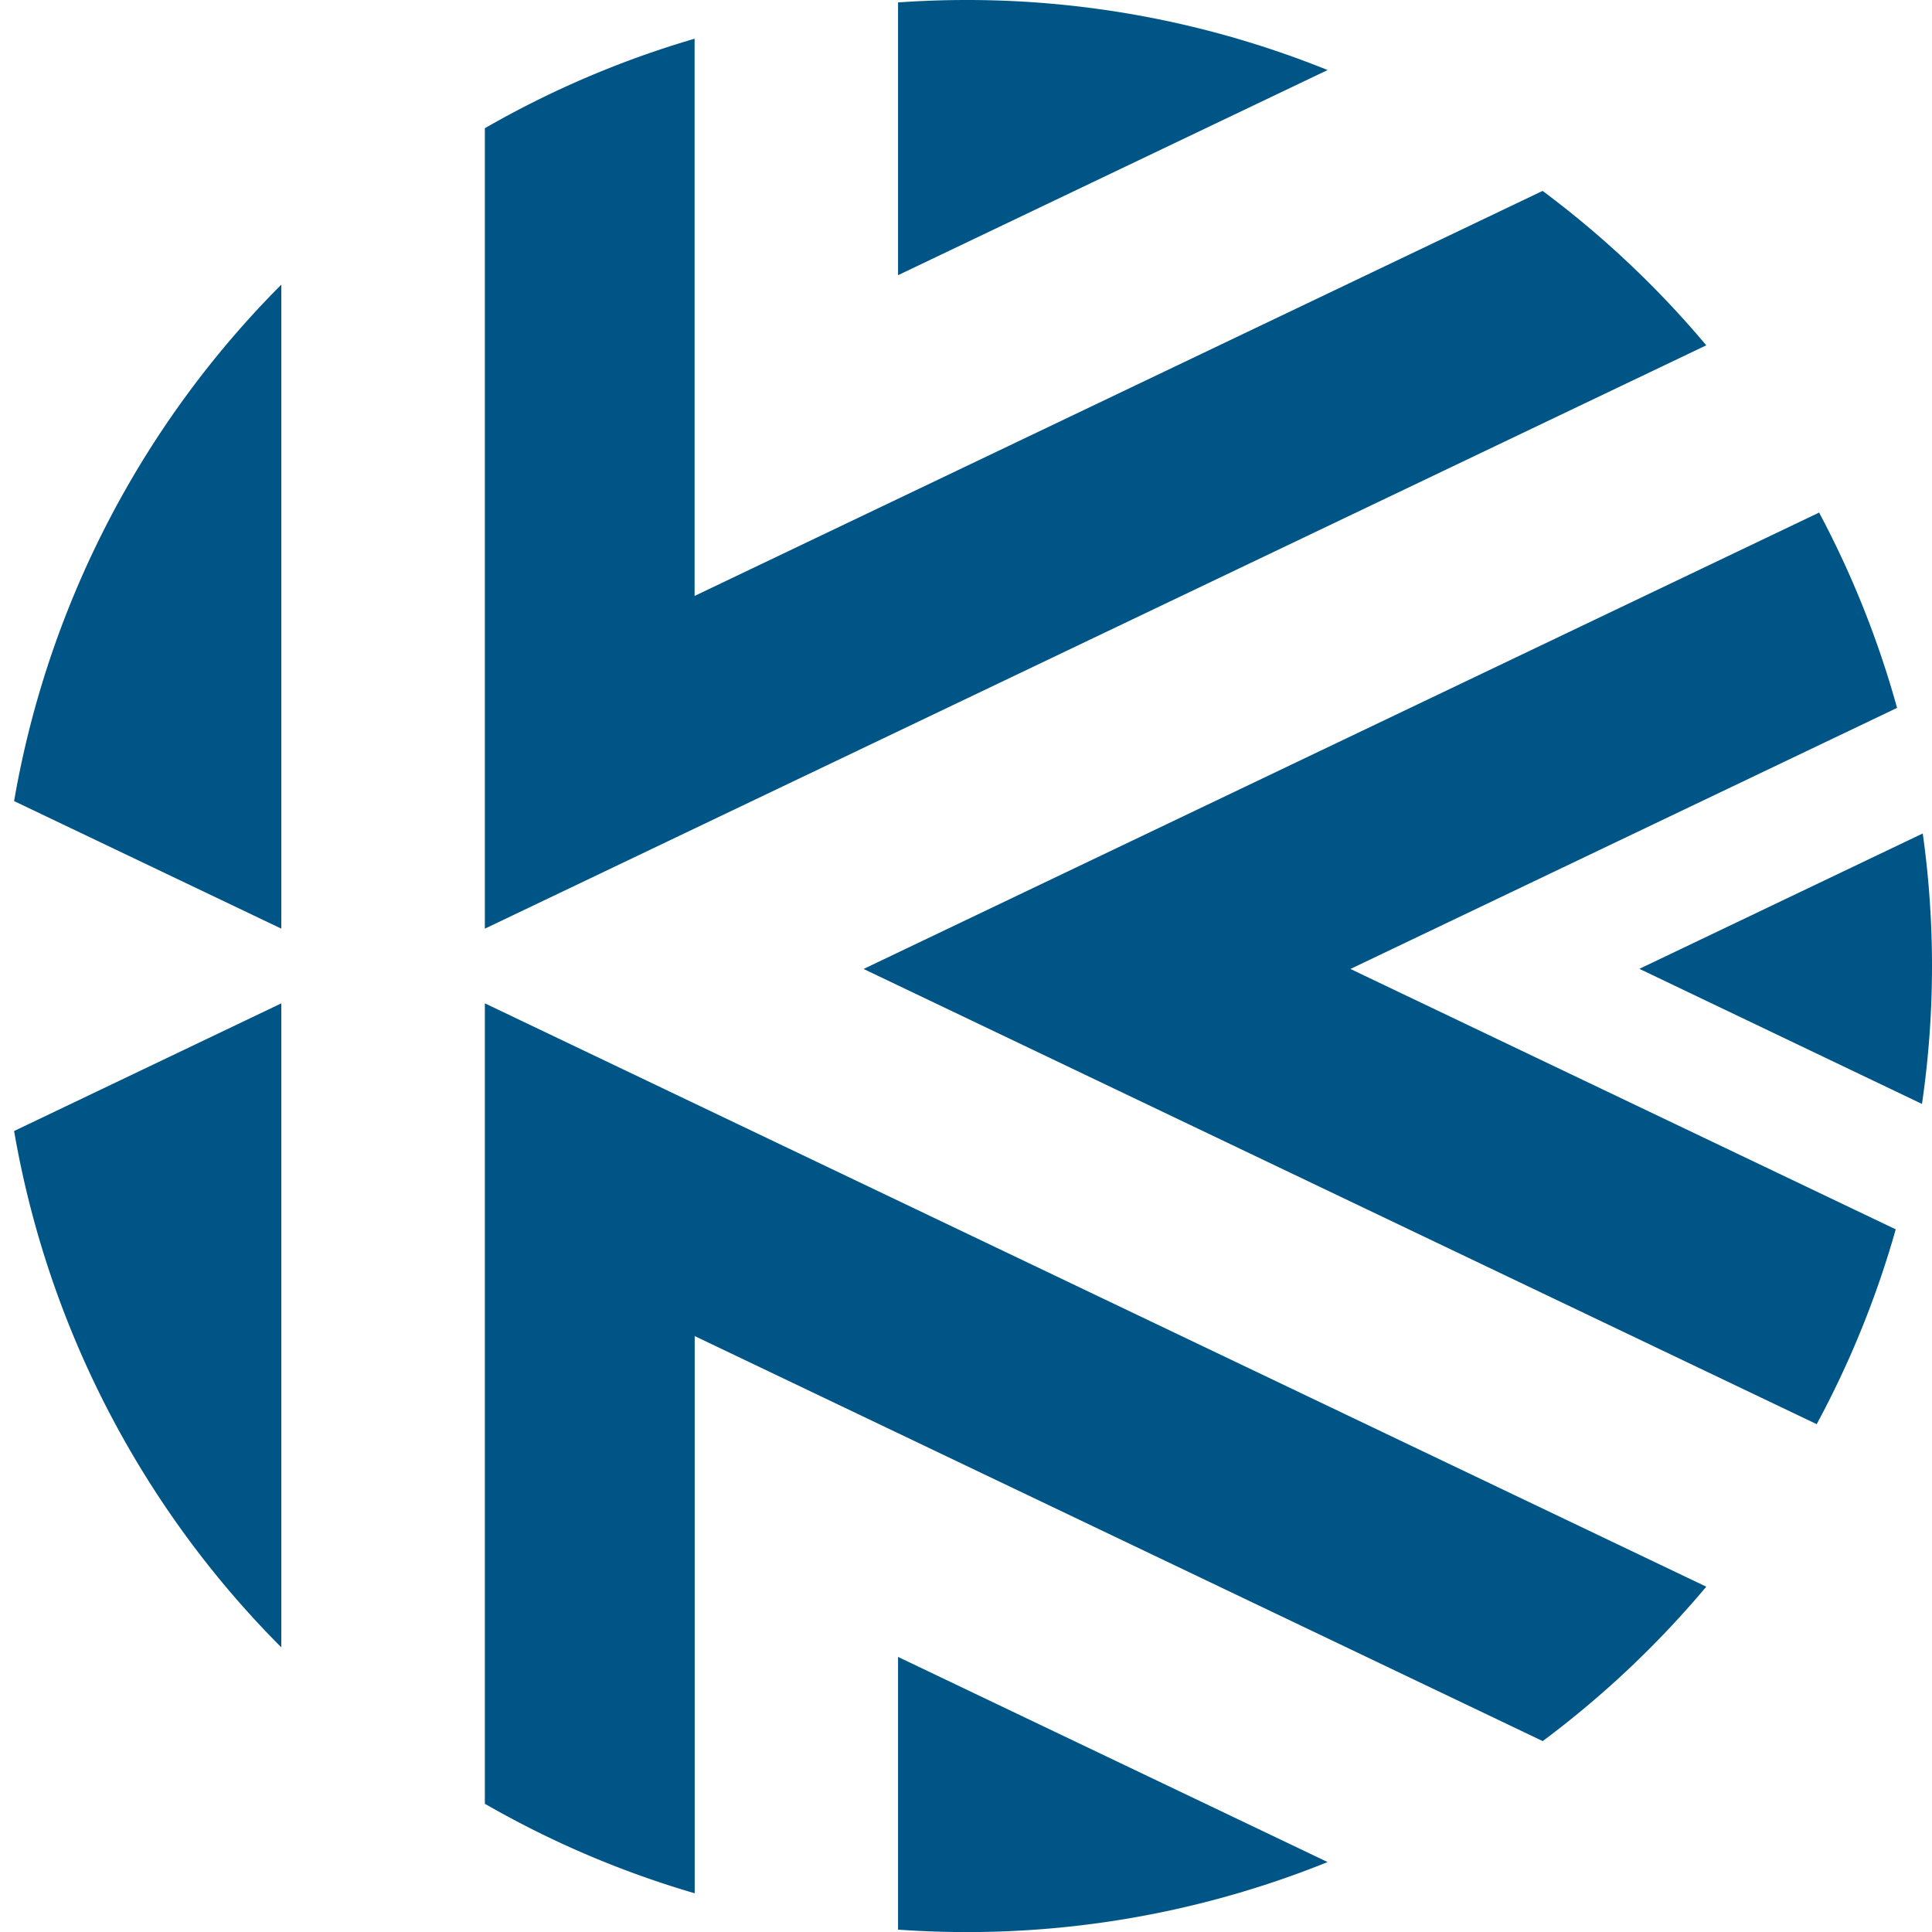
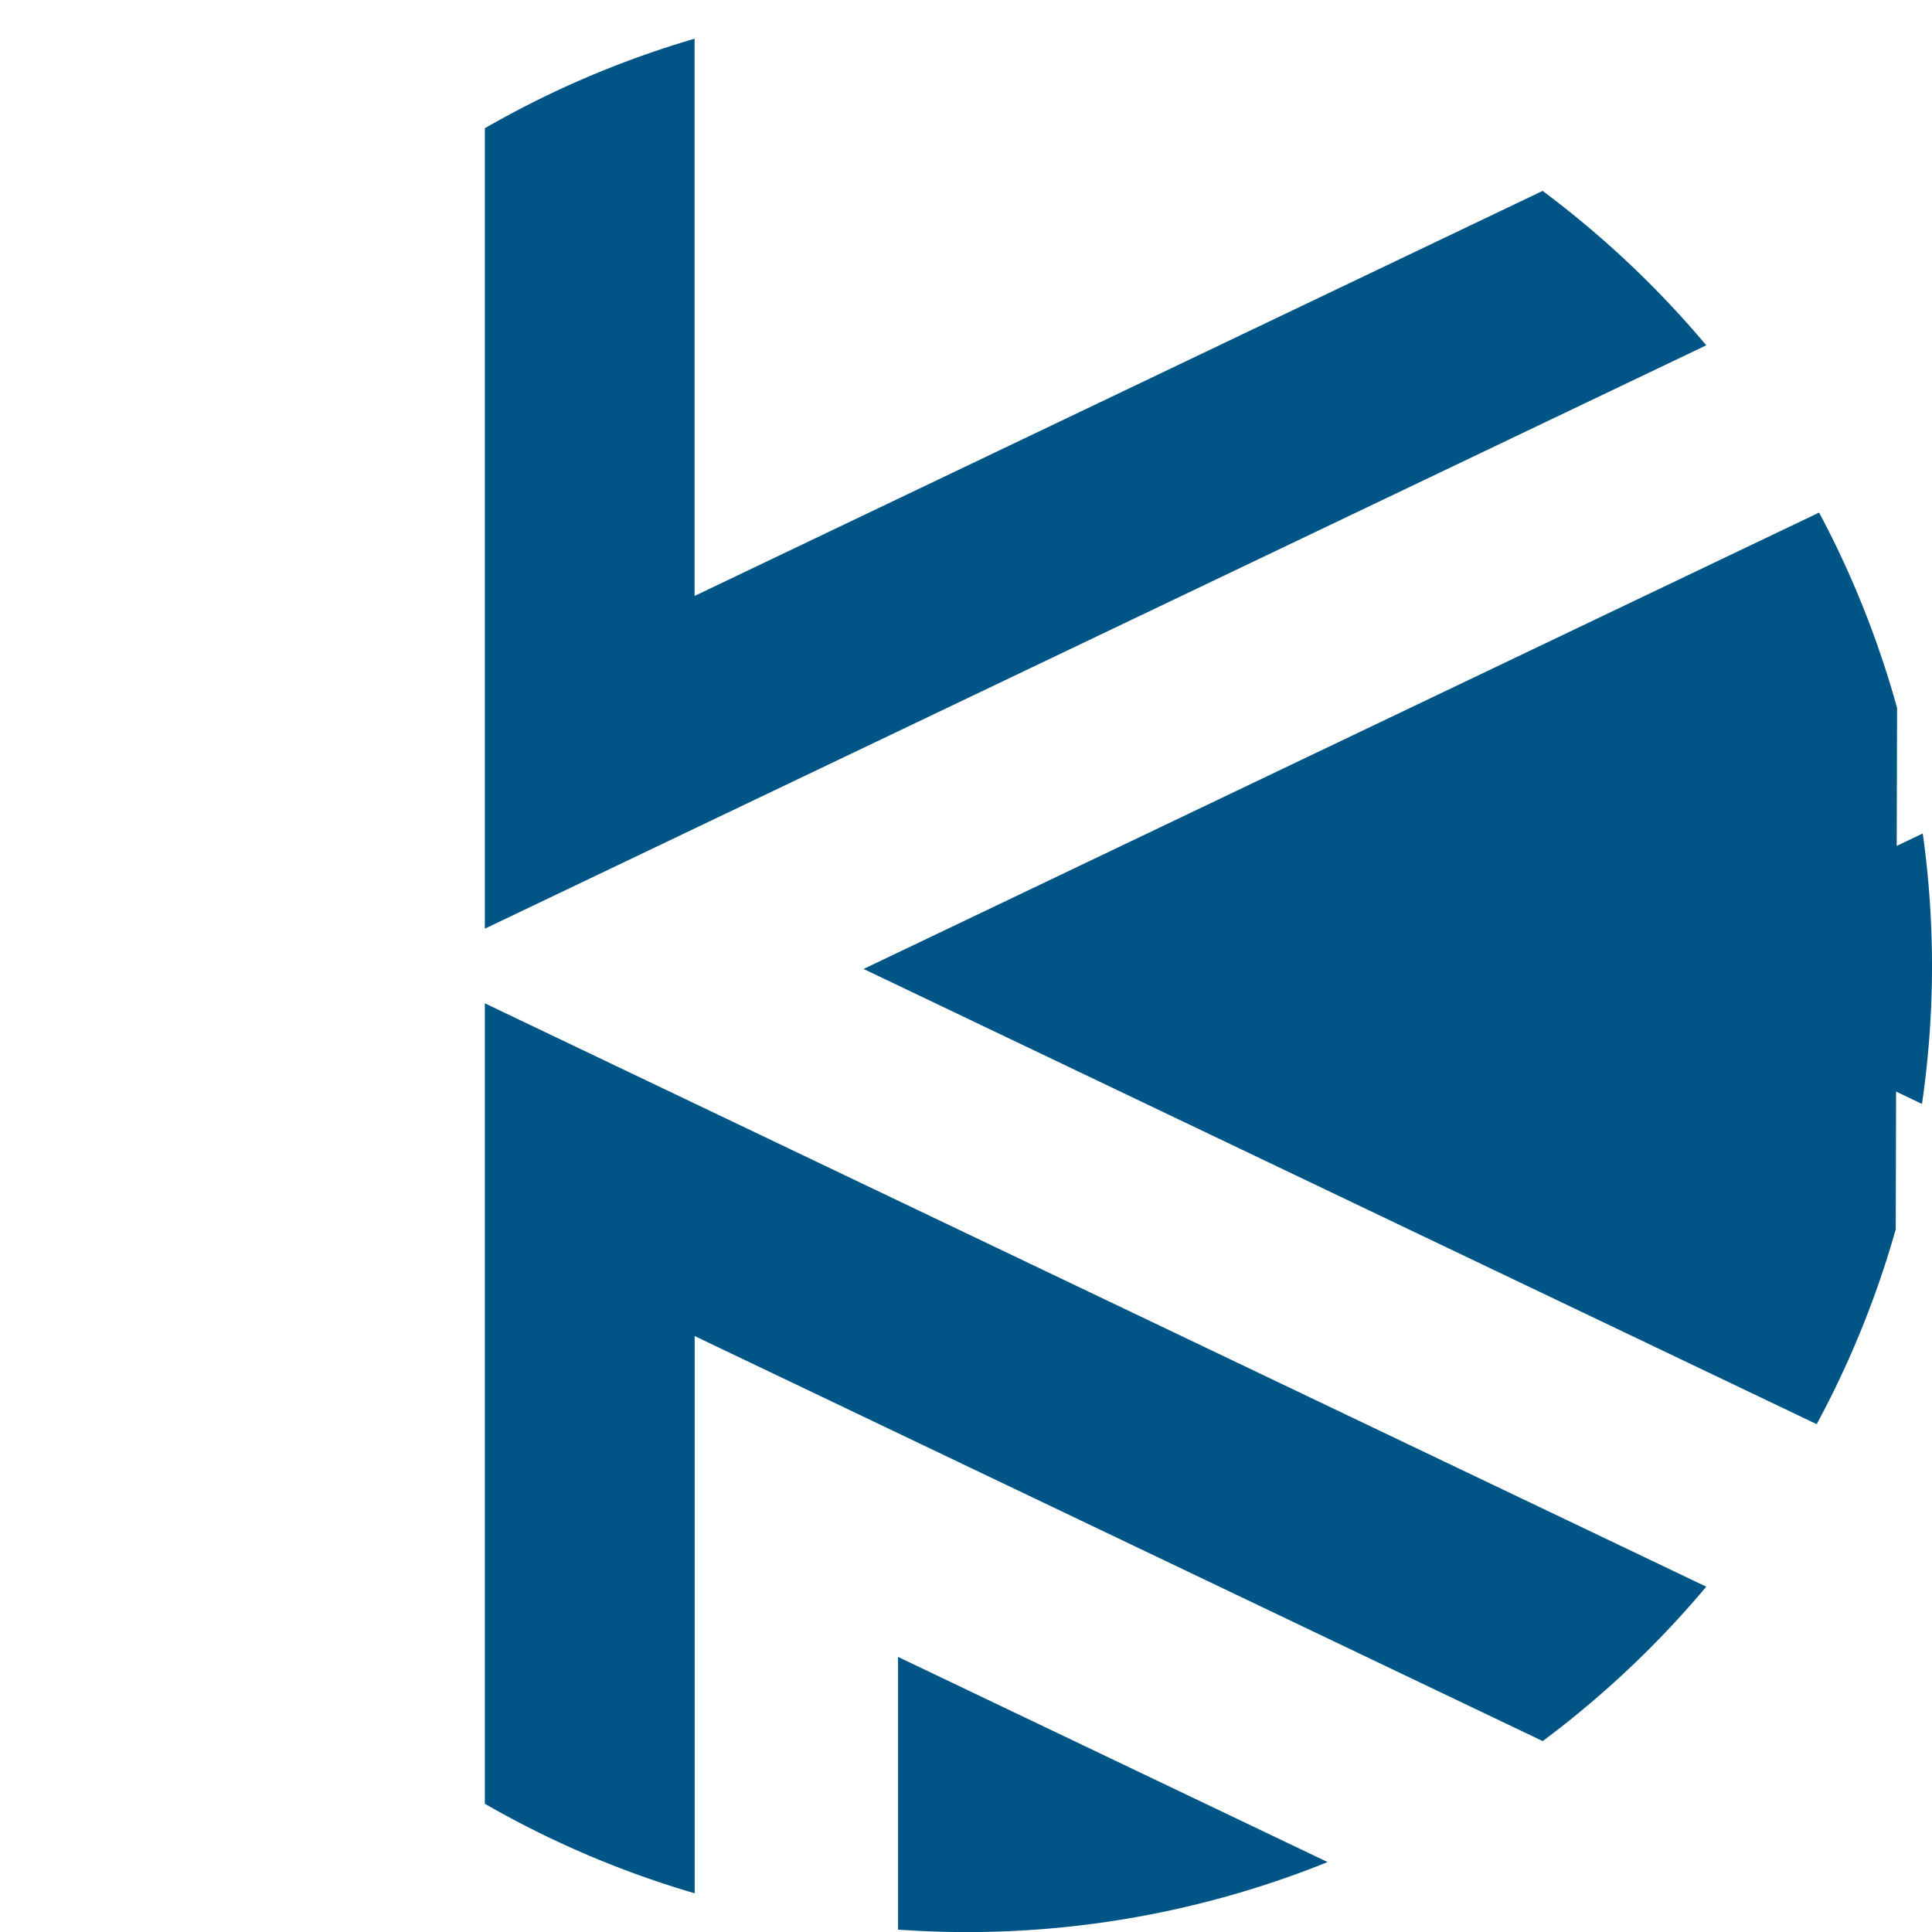
<svg xmlns="http://www.w3.org/2000/svg" width="75" height="75" viewBox="0 0 75 75">
  <g id="Groupe_80" data-name="Groupe 80" transform="translate(-897.218 -20.136)">
    <g id="Groupe_22" data-name="Groupe 22" transform="translate(897.218 20.136)">
      <g id="Groupe_21" data-name="Groupe 21" transform="translate(0)">
        <g id="Groupe_20" data-name="Groupe 20" transform="translate(0.547)">
          <path id="Tracé_22" data-name="Tracé 22" d="M356.062,57.793l-32.92,15.723V51.885A37.256,37.256,0,0,0,315,55.36V86.433l47.415-22.646A37.751,37.751,0,0,0,356.062,57.793Z" transform="translate(-296.725 -50.382)" fill="#005587" />
-           <path id="Tracé_23" data-name="Tracé 23" d="M337.154,50.056c-.887,0-1.766.033-2.638.094V60.739l16.675-7.964A37.39,37.39,0,0,0,337.154,50.056Z" transform="translate(-300.201 -50.056)" fill="#005587" />
-           <path id="Tracé_24" data-name="Tracé 24" d="M373.009,81.847a37.279,37.279,0,0,0-3.026-7.582L332.889,91.982l37,17.671a37.241,37.241,0,0,0,3.068-7.563L351.789,91.982Z" transform="translate(-299.912 -54.367)" fill="#005587" />
+           <path id="Tracé_24" data-name="Tracé 24" d="M373.009,81.847a37.279,37.279,0,0,0-3.026-7.582L332.889,91.982l37,17.671a37.241,37.241,0,0,0,3.068-7.563Z" transform="translate(-299.912 -54.367)" fill="#005587" />
          <path id="Tracé_25" data-name="Tracé 25" d="M380.5,99.922a37.015,37.015,0,0,0,.03-10.5l-11,5.255Z" transform="translate(-306.436 -57.067)" fill="#005587" />
-           <path id="Tracé_26" data-name="Tracé 26" d="M303.14,88.5v-25a37.408,37.408,0,0,0-10.373,20.048Z" transform="translate(-292.767 -52.45)" fill="#005587" />
          <path id="Tracé_27" data-name="Tracé 27" d="M315,128.516a37.254,37.254,0,0,0,8.146,3.475V110.36l32.92,15.723a37.716,37.716,0,0,0,6.349-5.994L315,97.443Z" transform="translate(-296.725 -58.494)" fill="#005587" />
          <path id="Tracé_28" data-name="Tracé 28" d="M334.516,138.9c.872.06,1.752.094,2.638.094a37.39,37.39,0,0,0,14.037-2.718l-16.675-7.964Z" transform="translate(-300.201 -63.991)" fill="#005587" />
-           <path id="Tracé_29" data-name="Tracé 29" d="M303.14,122.444v-25L292.767,102.4A37.4,37.4,0,0,0,303.14,122.444Z" transform="translate(-292.767 -58.494)" fill="#005587" />
        </g>
-         <circle id="Ellipse_2" data-name="Ellipse 2" cx="37.5" cy="37.5" r="37.5" transform="translate(0 0)" fill="none" />
      </g>
    </g>
  </g>
</svg>